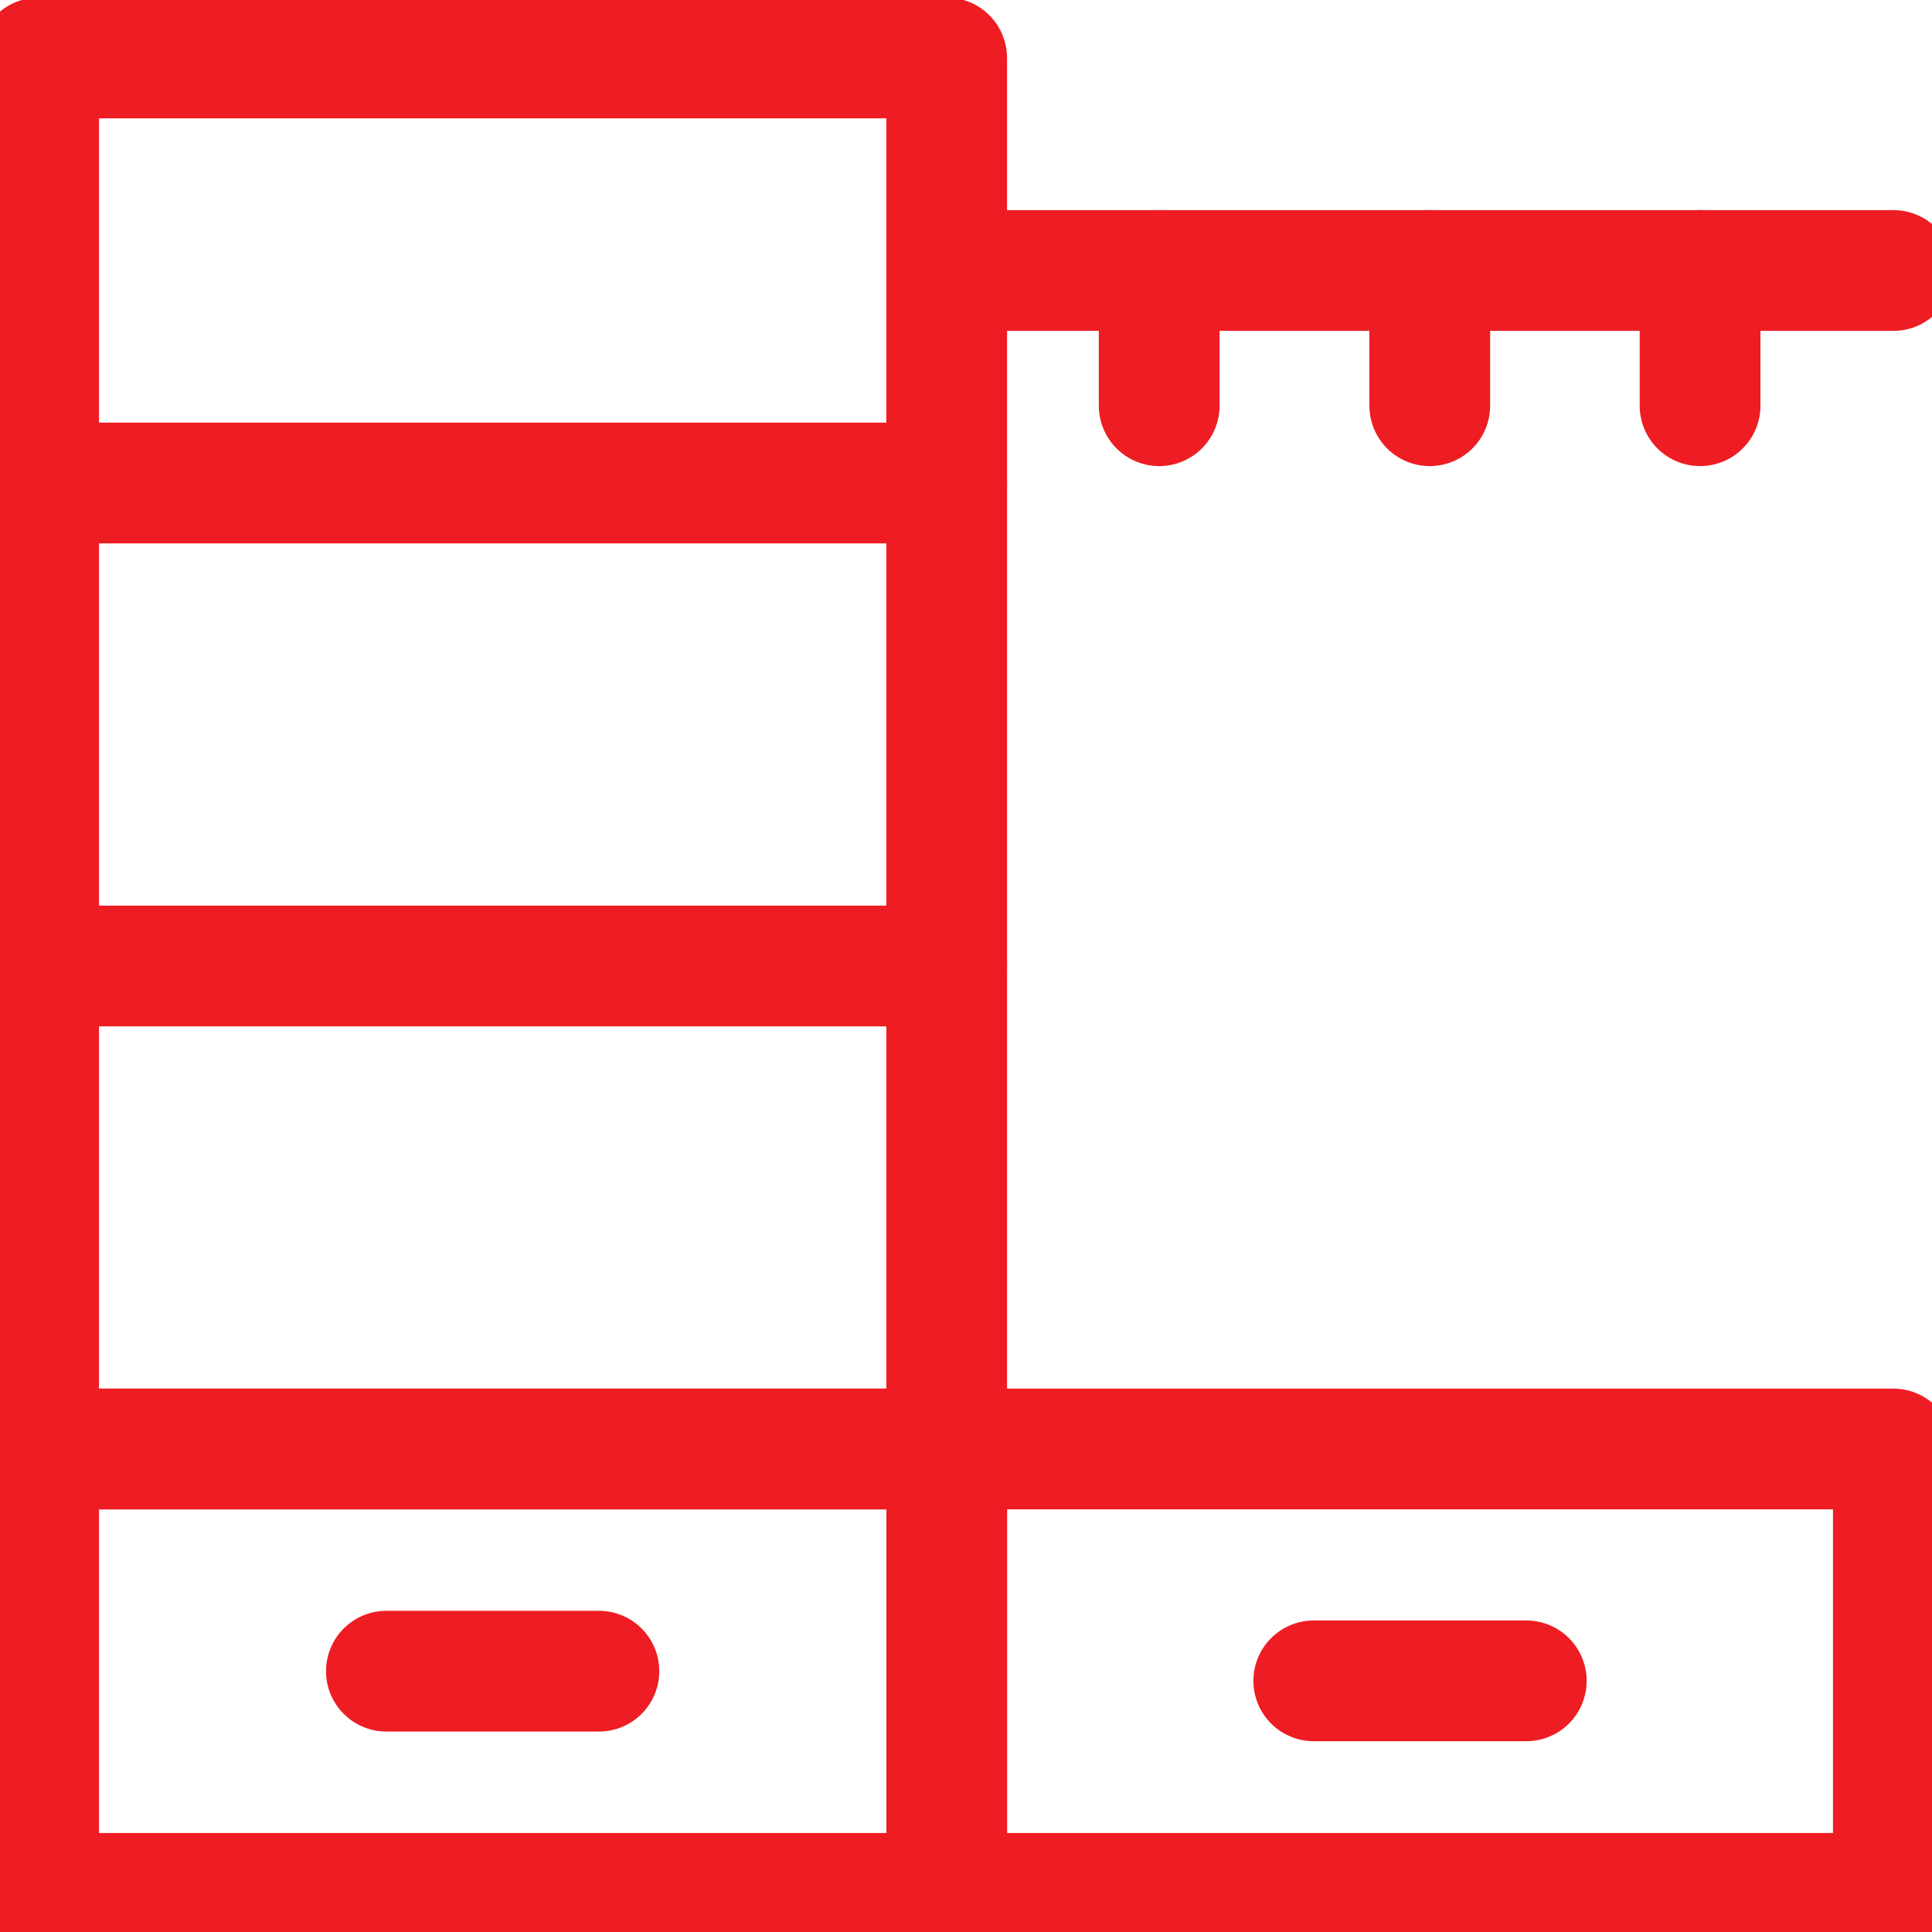
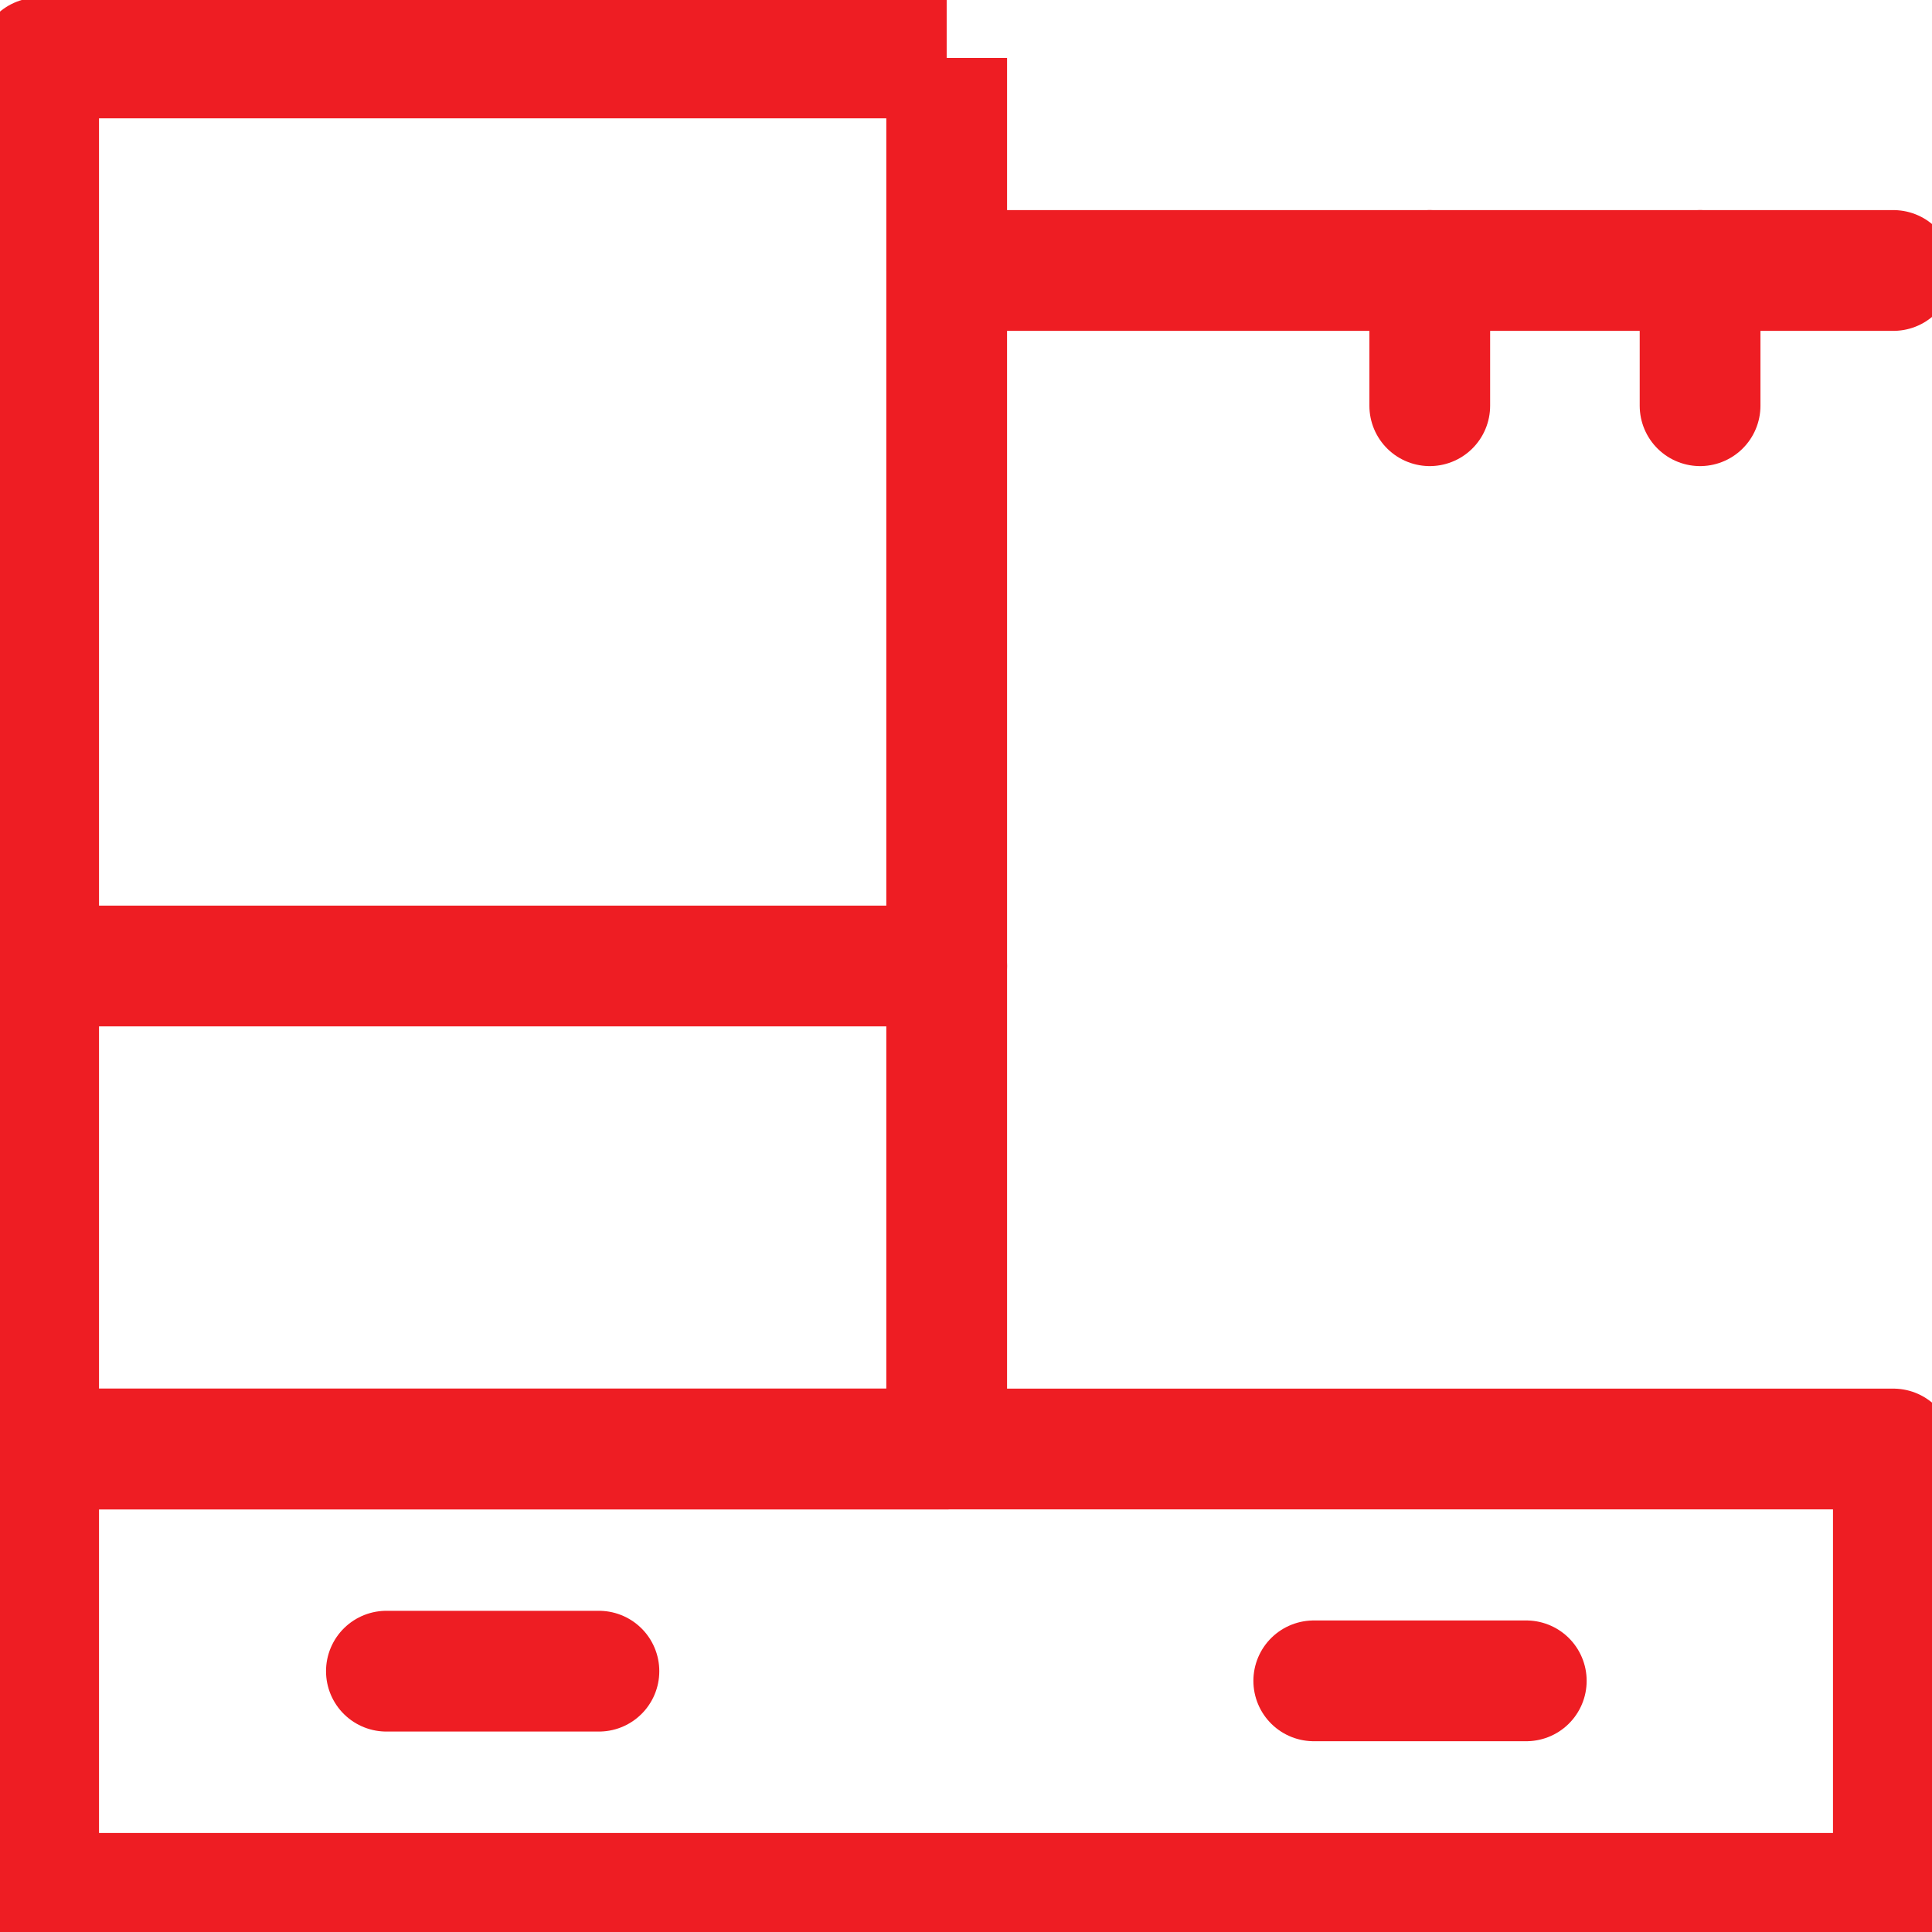
<svg xmlns="http://www.w3.org/2000/svg" width="24" height="24" viewBox="0 0 24 24" fill="none">
  <g clip-path="url(#clip0)">
    <path d="M23.52 18H0.48V23.52H23.52V18Z" stroke="#EE1D23" stroke-width="1.5" stroke-linejoin="round" />
-     <path d="M11.76 0.72H0.48V18H11.76V0.72Z" stroke="#EE1D23" stroke-width="1.5" stroke-linejoin="round" />
-     <path d="M11.761 18V23.52" stroke="#EE1D23" stroke-width="1.5" stroke-linecap="round" stroke-linejoin="round" />
+     <path d="M11.76 0.72H0.48V18H11.76V0.72" stroke="#EE1D23" stroke-width="1.5" stroke-linejoin="round" />
    <path d="M4.8 20.76H7.44" stroke="#EE1D23" stroke-width="1.5" stroke-linecap="round" stroke-linejoin="round" />
    <path d="M16.32 20.88H18.96" stroke="#EE1D23" stroke-width="1.5" stroke-linecap="round" stroke-linejoin="round" />
    <path d="M11.761 3.36H23.521" stroke="#EE1D23" stroke-width="1.5" stroke-linecap="round" stroke-linejoin="round" />
-     <path d="M14.4 5.04V3.36" stroke="#EE1D23" stroke-width="1.5" stroke-linecap="round" stroke-linejoin="round" />
-     <path d="M11.76 6H0.48" stroke="#EE1D23" stroke-width="1.5" stroke-linecap="round" stroke-linejoin="round" />
    <path d="M11.76 12H0.48" stroke="#EE1D23" stroke-width="1.5" stroke-linecap="round" stroke-linejoin="round" />
    <path d="M17.761 5.04V3.36" stroke="#EE1D23" stroke-width="1.5" stroke-linecap="round" stroke-linejoin="round" />
    <path d="M21.119 5.04V3.36" stroke="#EE1D23" stroke-width="1.5" stroke-linecap="round" stroke-linejoin="round" />
  </g>
  <defs>
    <clipPath id="clip0">
      <rect width="24" height="24" fill="white" />
    </clipPath>
  </defs>
</svg>